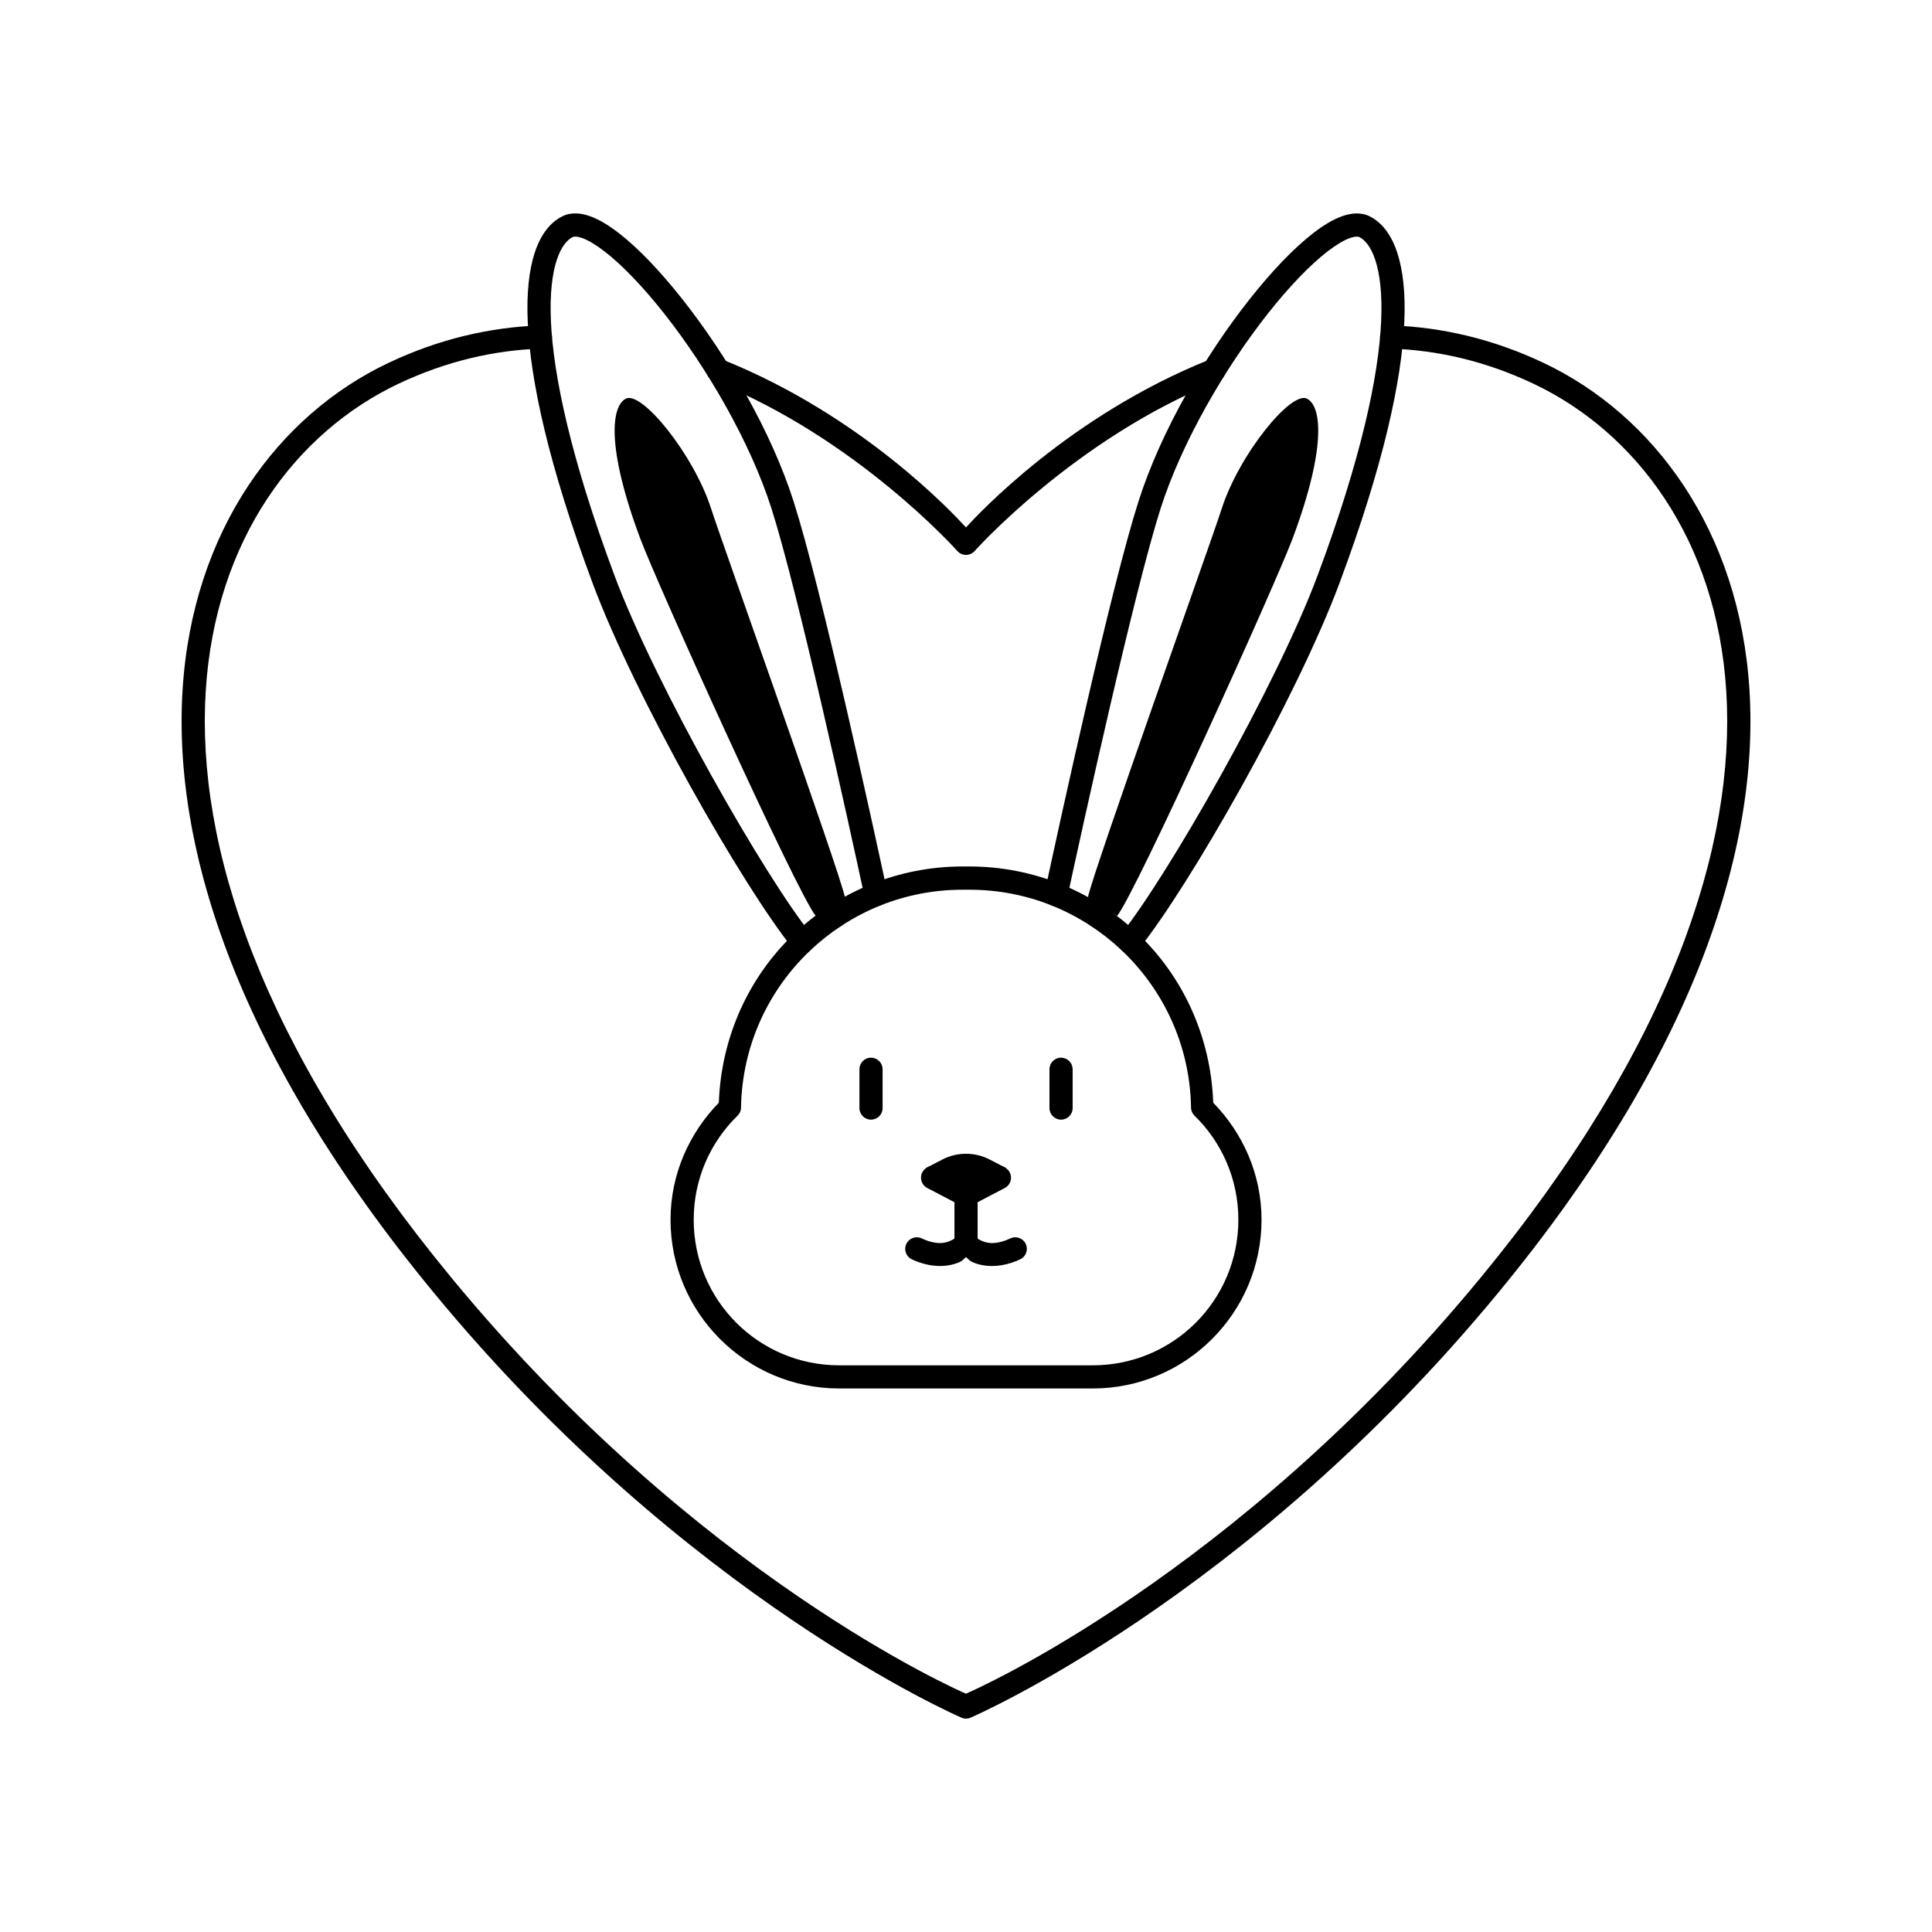
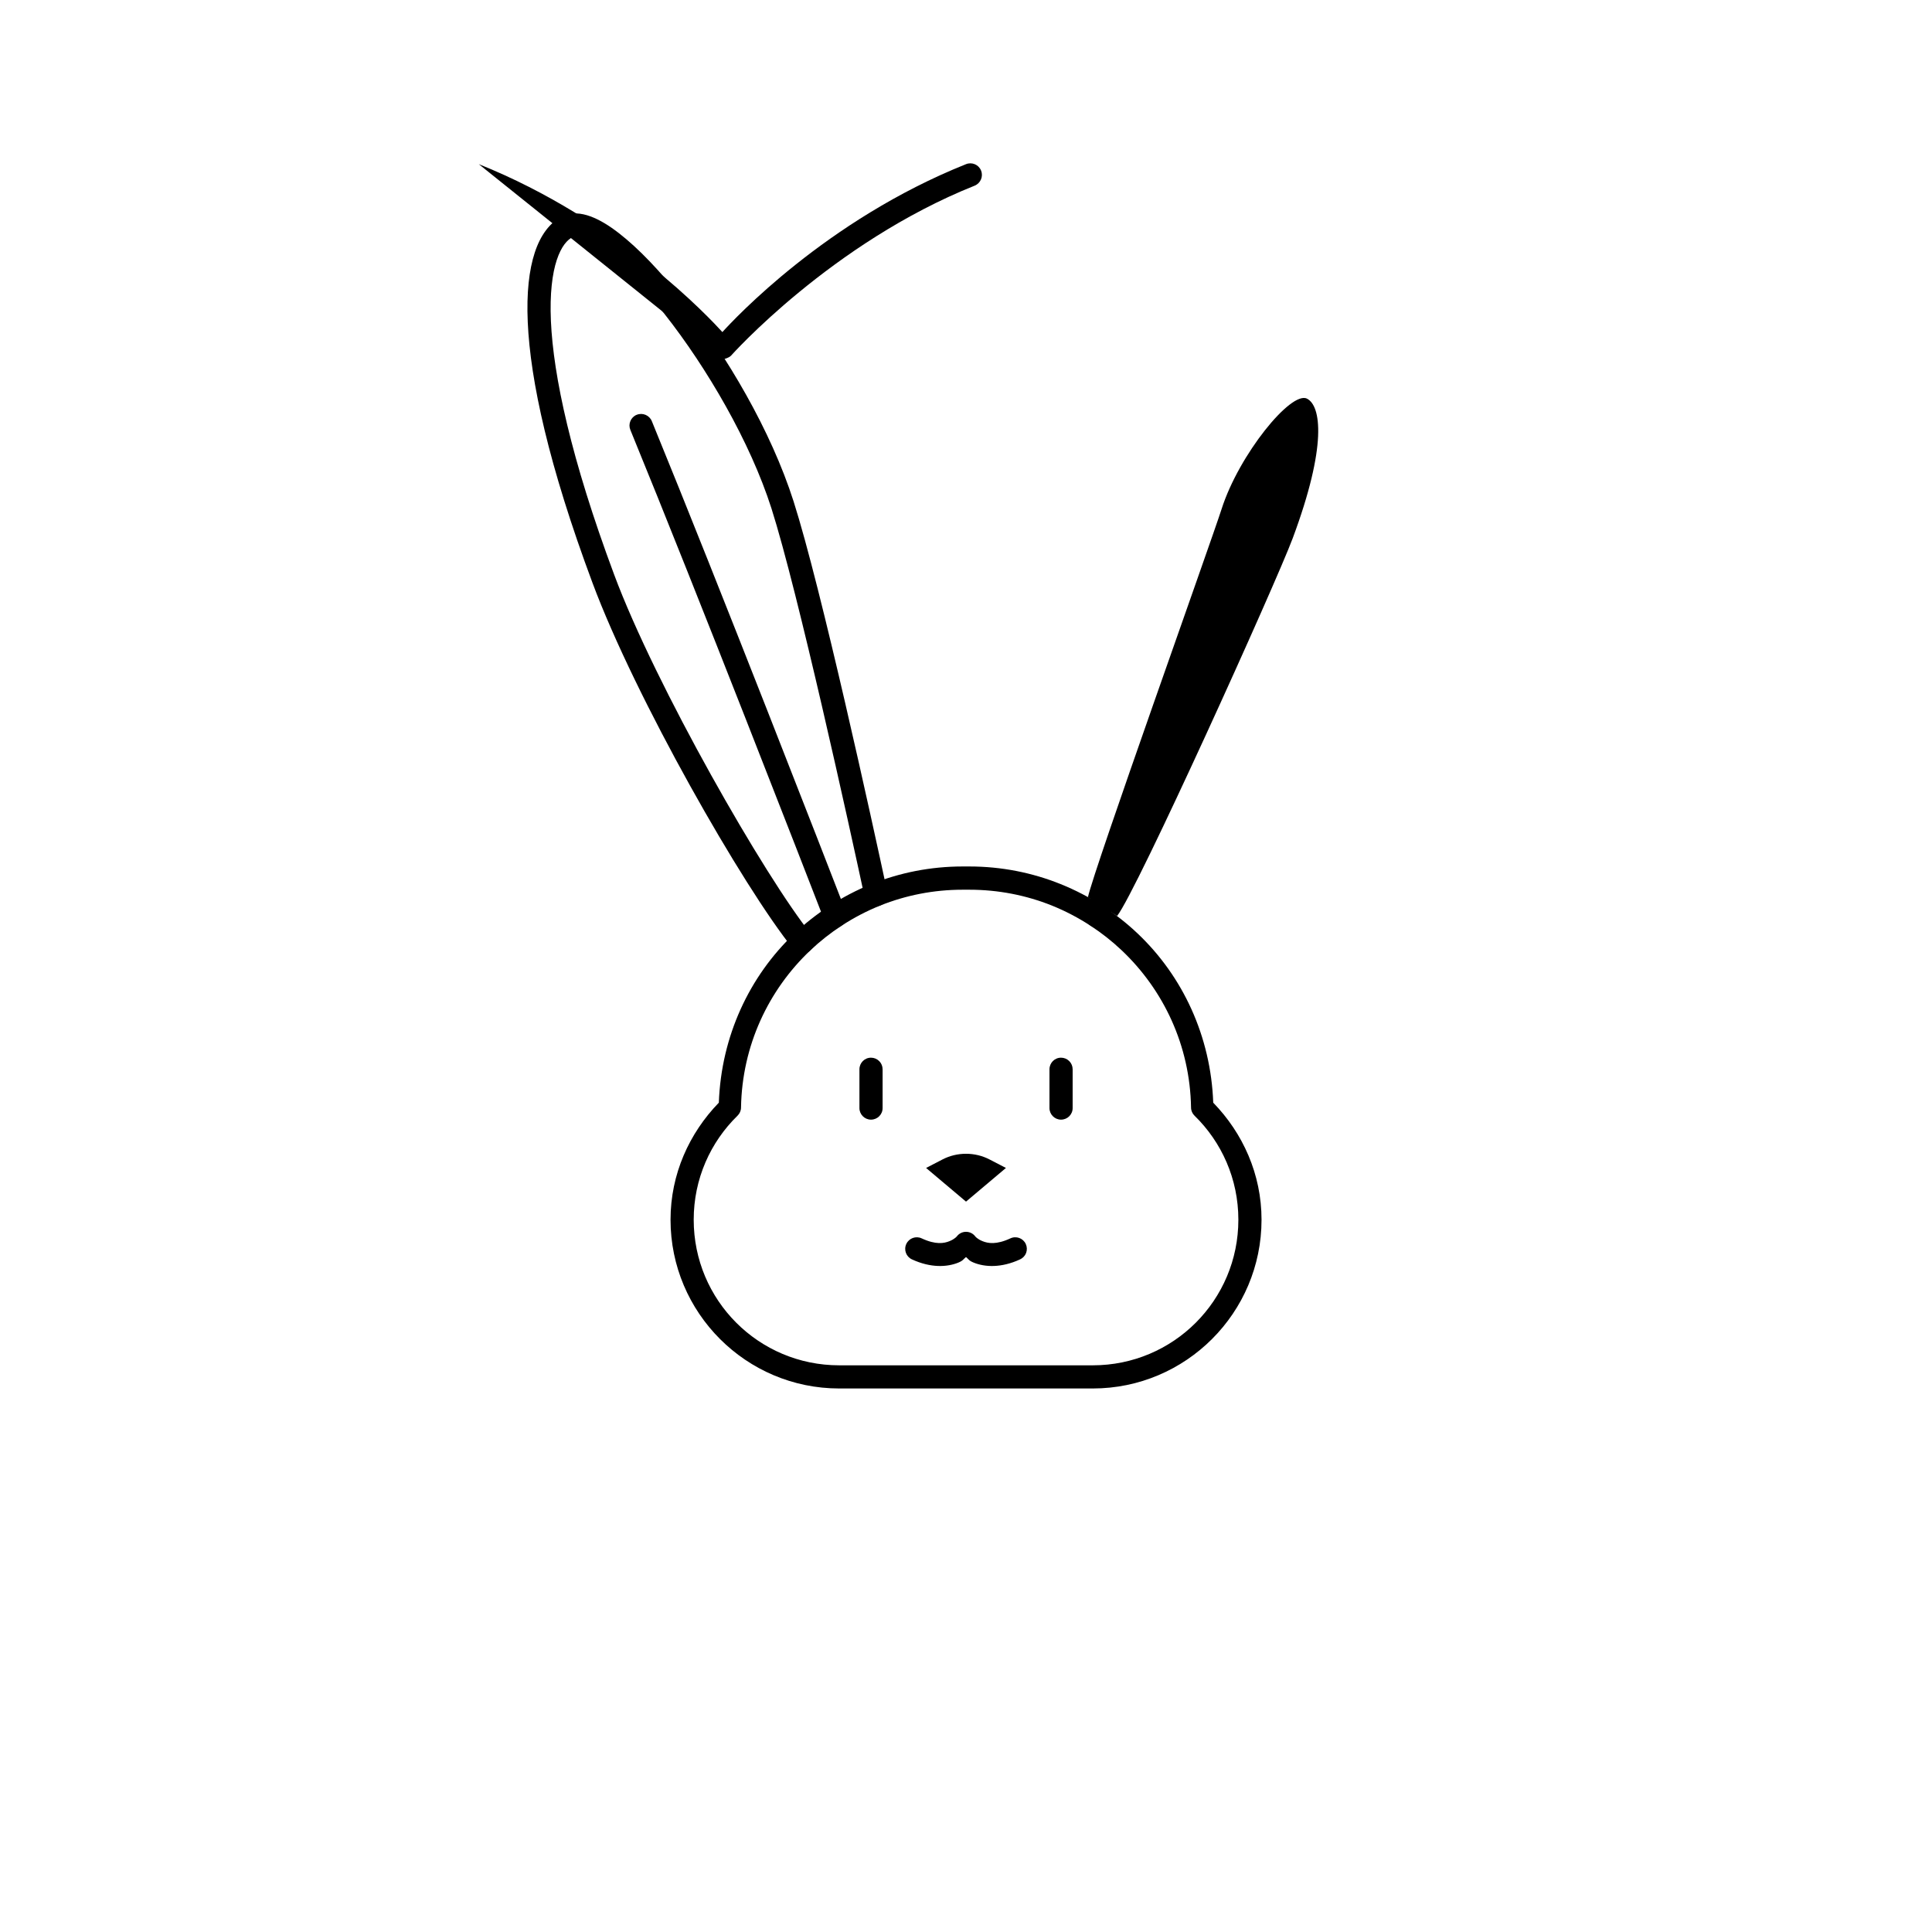
<svg xmlns="http://www.w3.org/2000/svg" viewBox="0 0 1200 1200" version="1.1" height="1200pt" width="1200pt">
  <path d="m575.21 725.44 10.219-5.297c9.047-4.688 20.109-4.688 29.156 0l10.219 5.297-24.797 20.906z" />
-   <path d="m524.81 557.34c-3.703-17.297-76.359-220.36-83.062-241.22-10.828-33.844-43.078-73.406-52.969-68.531-8.812 4.359-12.656 29.109 8.812 86.719 10.406 27.938 97.219 219.94 109.08 234.61" />
  <path d="m675.71 557.34c3.703-17.297 76.359-220.36 83.062-241.22 10.828-33.844 43.078-73.406 52.969-68.531 8.812 4.359 12.656 29.109-8.812 86.719-10.406 27.938-97.219 219.94-109.08 234.61" />
-   <path d="m448.69 223.31c-1.781-0.703-3.75-0.703-5.531 0.047-1.734 0.797-3.141 2.203-3.844 3.984-1.453 3.703 0.328 7.875 4.031 9.328 88.969 35.578 151.26 105.56 151.26 105.56 1.359 1.547 3.328 2.438 5.391 2.438s4.031-0.891 5.391-2.438c0 0 62.344-69.984 151.31-105.56 3.656-1.5 5.438-5.672 3.984-9.328-1.453-3.703-5.625-5.484-9.328-4.031-87.094 34.828-144.05 96.281-151.36 104.3-7.312-8.016-64.219-69.469-151.31-104.3z" />
-   <path d="m335.39 202.13c-30.516 1.125-62.297 8.156-94.266 23.344-67.781 32.156-121.6 103.55-127.74 203.29-6.144 99.746 35.203 227.48 155.81 373.87 157.13 190.78 327.98 264.24 327.98 264.24 1.828 0.797 3.844 0.797 5.672 0 0 0 170.86-73.453 327.98-264.24 120.61-146.39 161.95-274.13 155.81-373.87-6.141-99.75-59.953-171.14-127.74-203.29-31.969-15.188-63.75-22.219-94.266-23.344-3.984-0.141-7.312 2.953-7.453 6.938-0.047 1.922 0.609 3.75 1.922 5.156s3.094 2.25 5.016 2.297c28.688 1.031 58.359 7.594 88.594 21.938 63 29.906 113.72 96.141 119.53 191.21 5.812 95.062-33.516 219.37-152.53 363.84-152.9 185.68-315.24 256.5-319.74 258.47-4.547-1.969-166.78-72.844-319.69-258.47-119.02-144.47-158.34-268.78-152.53-363.84 5.812-95.062 56.531-161.29 119.53-191.21 30.234-14.344 59.906-20.906 88.594-21.938 3.984-0.141 7.078-3.469 6.938-7.453s-3.469-7.078-7.453-6.938z" />
+   <path d="m448.69 223.31s4.031-0.891 5.391-2.438c0 0 62.344-69.984 151.31-105.56 3.656-1.5 5.438-5.672 3.984-9.328-1.453-3.703-5.625-5.484-9.328-4.031-87.094 34.828-144.05 96.281-151.36 104.3-7.312-8.016-64.219-69.469-151.31-104.3z" />
  <path d="m349.31 134.34c-7.781 3.844-13.594 11.672-17.156 22.547s-5.156 25.031-4.359 43.172c1.594 36.328 12.938 88.781 40.172 161.86 26.672 71.672 93.562 188.9 124.82 227.63 2.484 3.094 7.031 3.562 10.125 1.078s3.562-7.031 1.078-10.125c-28.547-35.344-96.844-154.55-122.53-223.6-26.906-72.188-37.781-123.56-39.281-157.5-0.75-16.969 0.844-29.484 3.656-37.969 2.812-8.484 6.562-12.562 9.891-14.203 0.703-0.328 2.484-0.609 6.094 0.703 3.609 1.312 8.438 4.172 13.828 8.344 10.828 8.391 23.906 21.984 37.078 38.719 26.344 33.422 53.156 79.312 66.422 120.74 16.406 51.422 48.516 197.95 57.891 241.5 0.422 1.875 1.547 3.516 3.141 4.547s3.562 1.406 5.438 0.984 3.516-1.547 4.547-3.141 1.406-3.562 0.984-5.438c-9.375-43.641-41.109-189.14-58.266-242.86-14.016-43.875-41.484-90.562-68.859-125.26-13.688-17.344-27.281-31.688-39.562-41.203-6.141-4.781-11.953-8.344-17.672-10.453s-11.953-2.812-17.484-0.094z" />
  <path d="m395.48 257.63c-1.781 0.703-3.188 2.109-3.938 3.891s-0.75 3.75 0 5.531c42.469 103.59 108.38 273.37 120.47 304.55 1.453 3.703 5.625 5.531 9.328 4.078 3.656-1.453 5.484-5.578 4.078-9.281-12.094-31.219-78-200.95-120.56-304.82-1.5-3.656-5.719-5.438-9.375-3.938z" />
-   <path d="m850.69 134.34c-5.531-2.719-11.719-2.016-17.438 0.094s-11.531 5.672-17.672 10.453c-12.281 9.516-25.922 23.859-39.609 41.203-27.375 34.688-54.797 81.375-68.812 125.26-17.156 53.719-48.891 199.22-58.266 242.86-0.422 1.875-0.047 3.844 0.984 5.438s2.672 2.719 4.547 3.141c3.891 0.844 7.688-1.641 8.531-5.531 9.375-43.547 41.531-190.08 57.938-241.5 13.266-41.438 40.078-87.328 66.422-120.74 13.172-16.734 26.25-30.328 37.078-38.719 5.391-4.172 10.219-7.031 13.828-8.344s5.391-1.031 6.094-0.703c3.328 1.641 7.078 5.719 9.891 14.203 2.812 8.484 4.406 21 3.656 37.969-1.5 33.938-12.375 85.312-39.281 157.5-25.688 69.047-93.984 188.26-122.53 223.6-2.484 3.094-2.016 7.641 1.078 10.125 1.5 1.219 3.375 1.781 5.297 1.547 1.875-0.188 3.609-1.125 4.828-2.625 31.266-38.719 98.156-155.95 124.82-227.63 27.234-73.078 38.578-125.53 40.172-161.86 0.797-18.141-0.844-32.297-4.406-43.172s-9.375-18.703-17.156-22.547z" />
  <path d="m804.56 257.63c-3.656-1.5-7.875 0.281-9.375 3.938-42.562 103.88-108.47 273.61-120.56 304.82-1.406 3.703 0.422 7.828 4.078 9.281 3.703 1.453 7.875-0.375 9.328-4.078 12.094-31.219 78-200.95 120.47-304.55 0.75-1.781 0.75-3.75 0-5.531s-2.156-3.188-3.938-3.891z" />
  <path d="m597.98 538.18c-19.969 0-39.094 3.844-56.578 10.875-9.375 3.75-18.281 8.438-26.625 13.922-7.594 4.969-14.766 10.594-21.328 16.828-28.031 26.531-45.469 63.844-46.969 105.09-18.328 18.891-30 44.344-30 72.703 0 57.797 46.969 104.81 104.77 104.81h157.5c57.797 0 104.81-47.016 104.81-104.81 0-28.359-11.672-53.812-30-72.703-1.5-41.25-18.938-78.562-46.969-105.09-6.562-6.234-13.734-11.859-21.328-16.828v-0.047c-8.344-5.438-17.297-10.125-26.672-13.875-17.484-7.031-36.609-10.875-56.578-10.875zm0 14.438h4.031c18.141 0 35.391 3.469 51.234 9.797 8.484 3.422 16.547 7.641 24.141 12.609 6.891 4.5 13.359 9.609 19.312 15.234 26.016 24.609 42.422 59.156 43.078 97.641 0 1.922 0.797 3.75 2.156 5.062 16.828 16.406 27.234 39.281 27.234 64.641 0 50.016-40.406 90.422-90.422 90.422h-157.5c-50.016 0-90.375-40.406-90.375-90.422 0-25.359 10.406-48.234 27.234-64.641 1.359-1.312 2.156-3.141 2.156-5.062 0.656-38.484 17.062-73.031 43.078-97.641 5.953-5.625 12.422-10.734 19.312-15.234 7.547-4.969 15.656-9.188 24.141-12.609 15.844-6.328 33.047-9.797 51.188-9.797z" />
  <path d="m540.98 656.95c-3.984 0-7.172 3.234-7.172 7.219v24.094c0 3.938 3.234 7.172 7.172 7.172 3.984 0 7.219-3.188 7.219-7.172v-24.094c0-1.922-0.75-3.75-2.109-5.109s-3.188-2.109-5.109-2.109z" />
  <path d="m659.02 656.95c-3.984 0-7.172 3.234-7.172 7.219v24.094c0 3.938 3.234 7.172 7.172 7.172 3.984 0 7.219-3.188 7.219-7.172v-24.094c0-1.922-0.75-3.75-2.109-5.109s-3.188-2.109-5.109-2.109z" />
-   <path d="m582.61 725.11c-1.688-0.891-3.656-1.078-5.531-0.516-1.828 0.562-3.328 1.875-4.219 3.562-1.828 3.516-0.469 7.875 3.047 9.703l20.766 10.875c2.109 1.125 4.594 1.125 6.703 0l20.766-10.875c3.516-1.875 4.828-6.188 3-9.703s-6.188-4.875-9.703-3.047l-17.438 9.141z" />
-   <path d="m600 735.19c-3.938 0-7.172 3.234-7.172 7.172v29.953c0 3.938 3.234 7.172 7.172 7.172 3.984 0 7.219-3.188 7.219-7.172v-29.953c0-3.984-3.234-7.172-7.219-7.172z" />
  <path d="m600 765.1c-2.203 0-4.312 1.031-5.672 2.812 0 0-1.219 1.641-4.594 3s-8.484 2.344-17.25-1.734c-3.609-1.688-7.875-0.141-9.562 3.469s-0.141 7.875 3.469 9.562c11.812 5.484 21.984 4.781 28.734 2.062 3.094-1.266 3.094-2.062 4.875-3.516 1.781 1.5 1.734 2.25 4.875 3.516 6.75 2.719 16.922 3.422 28.734-2.062 1.734-0.797 3.094-2.25 3.75-4.031 0.656-1.828 0.562-3.797-0.234-5.531-1.688-3.609-5.953-5.156-9.562-3.469-8.766 4.078-13.922 3.094-17.297 1.734s-4.547-3-4.547-3c-1.359-1.781-3.469-2.812-5.719-2.812z" />
</svg>